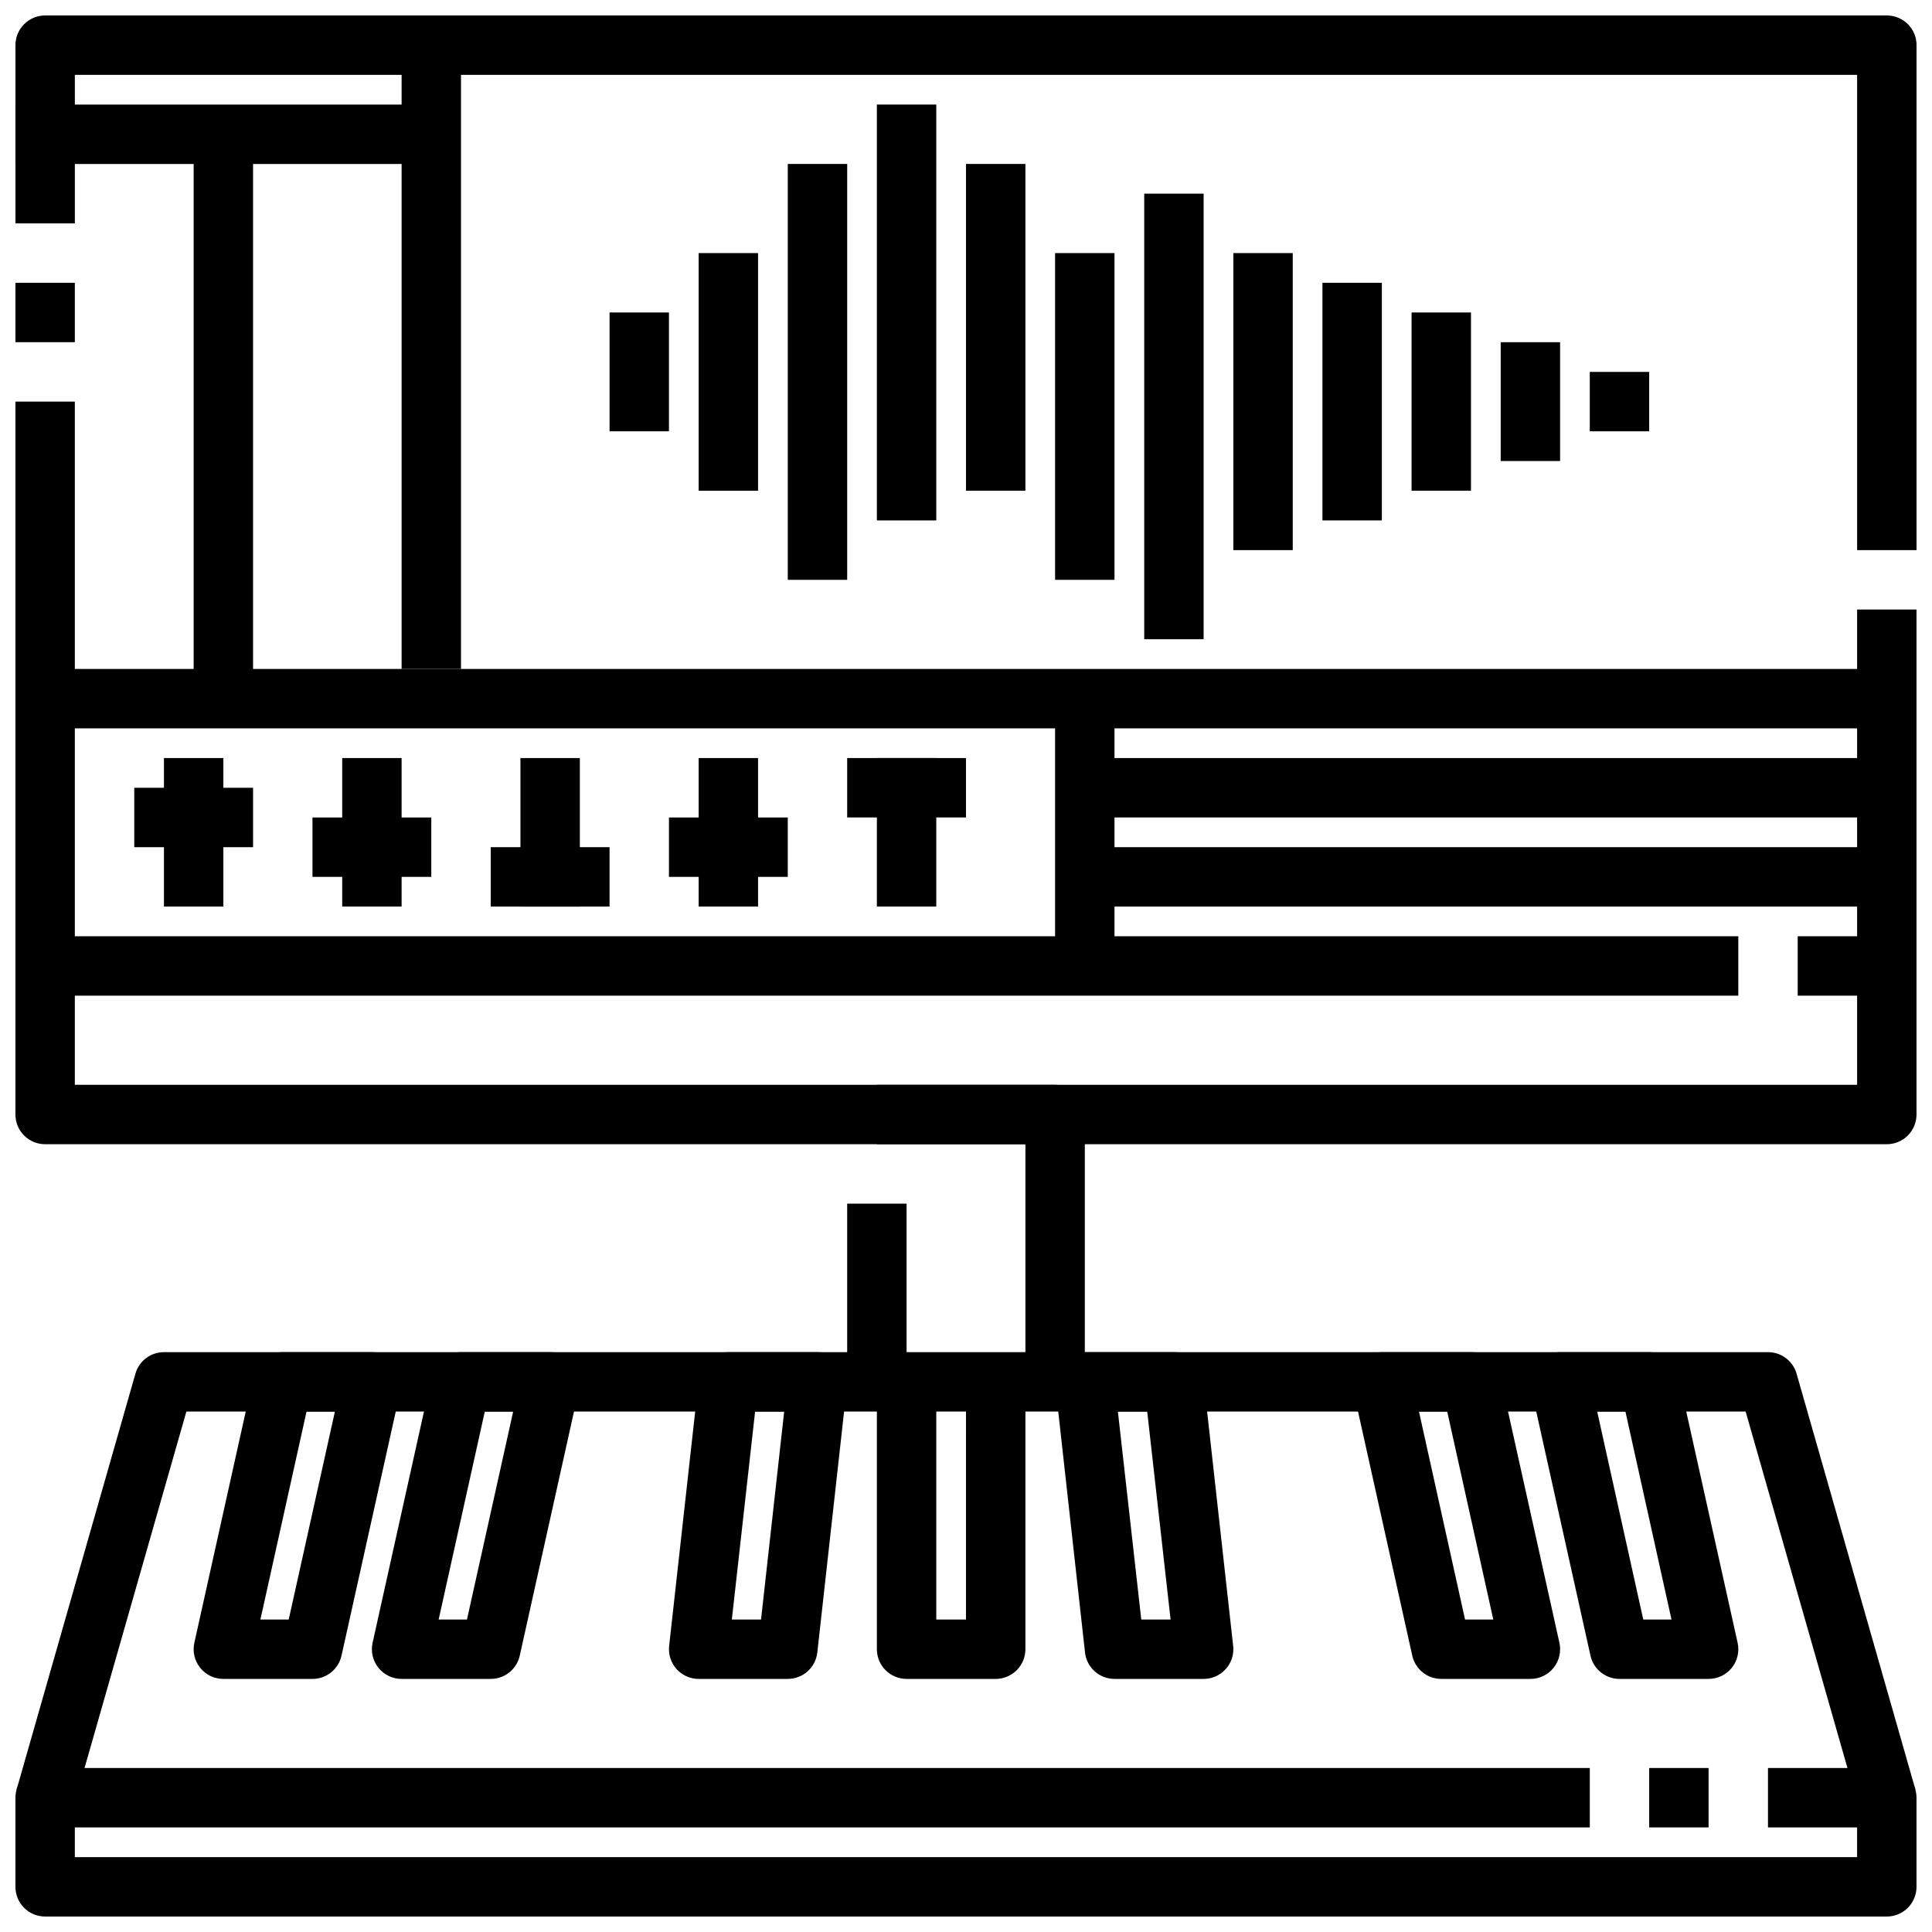
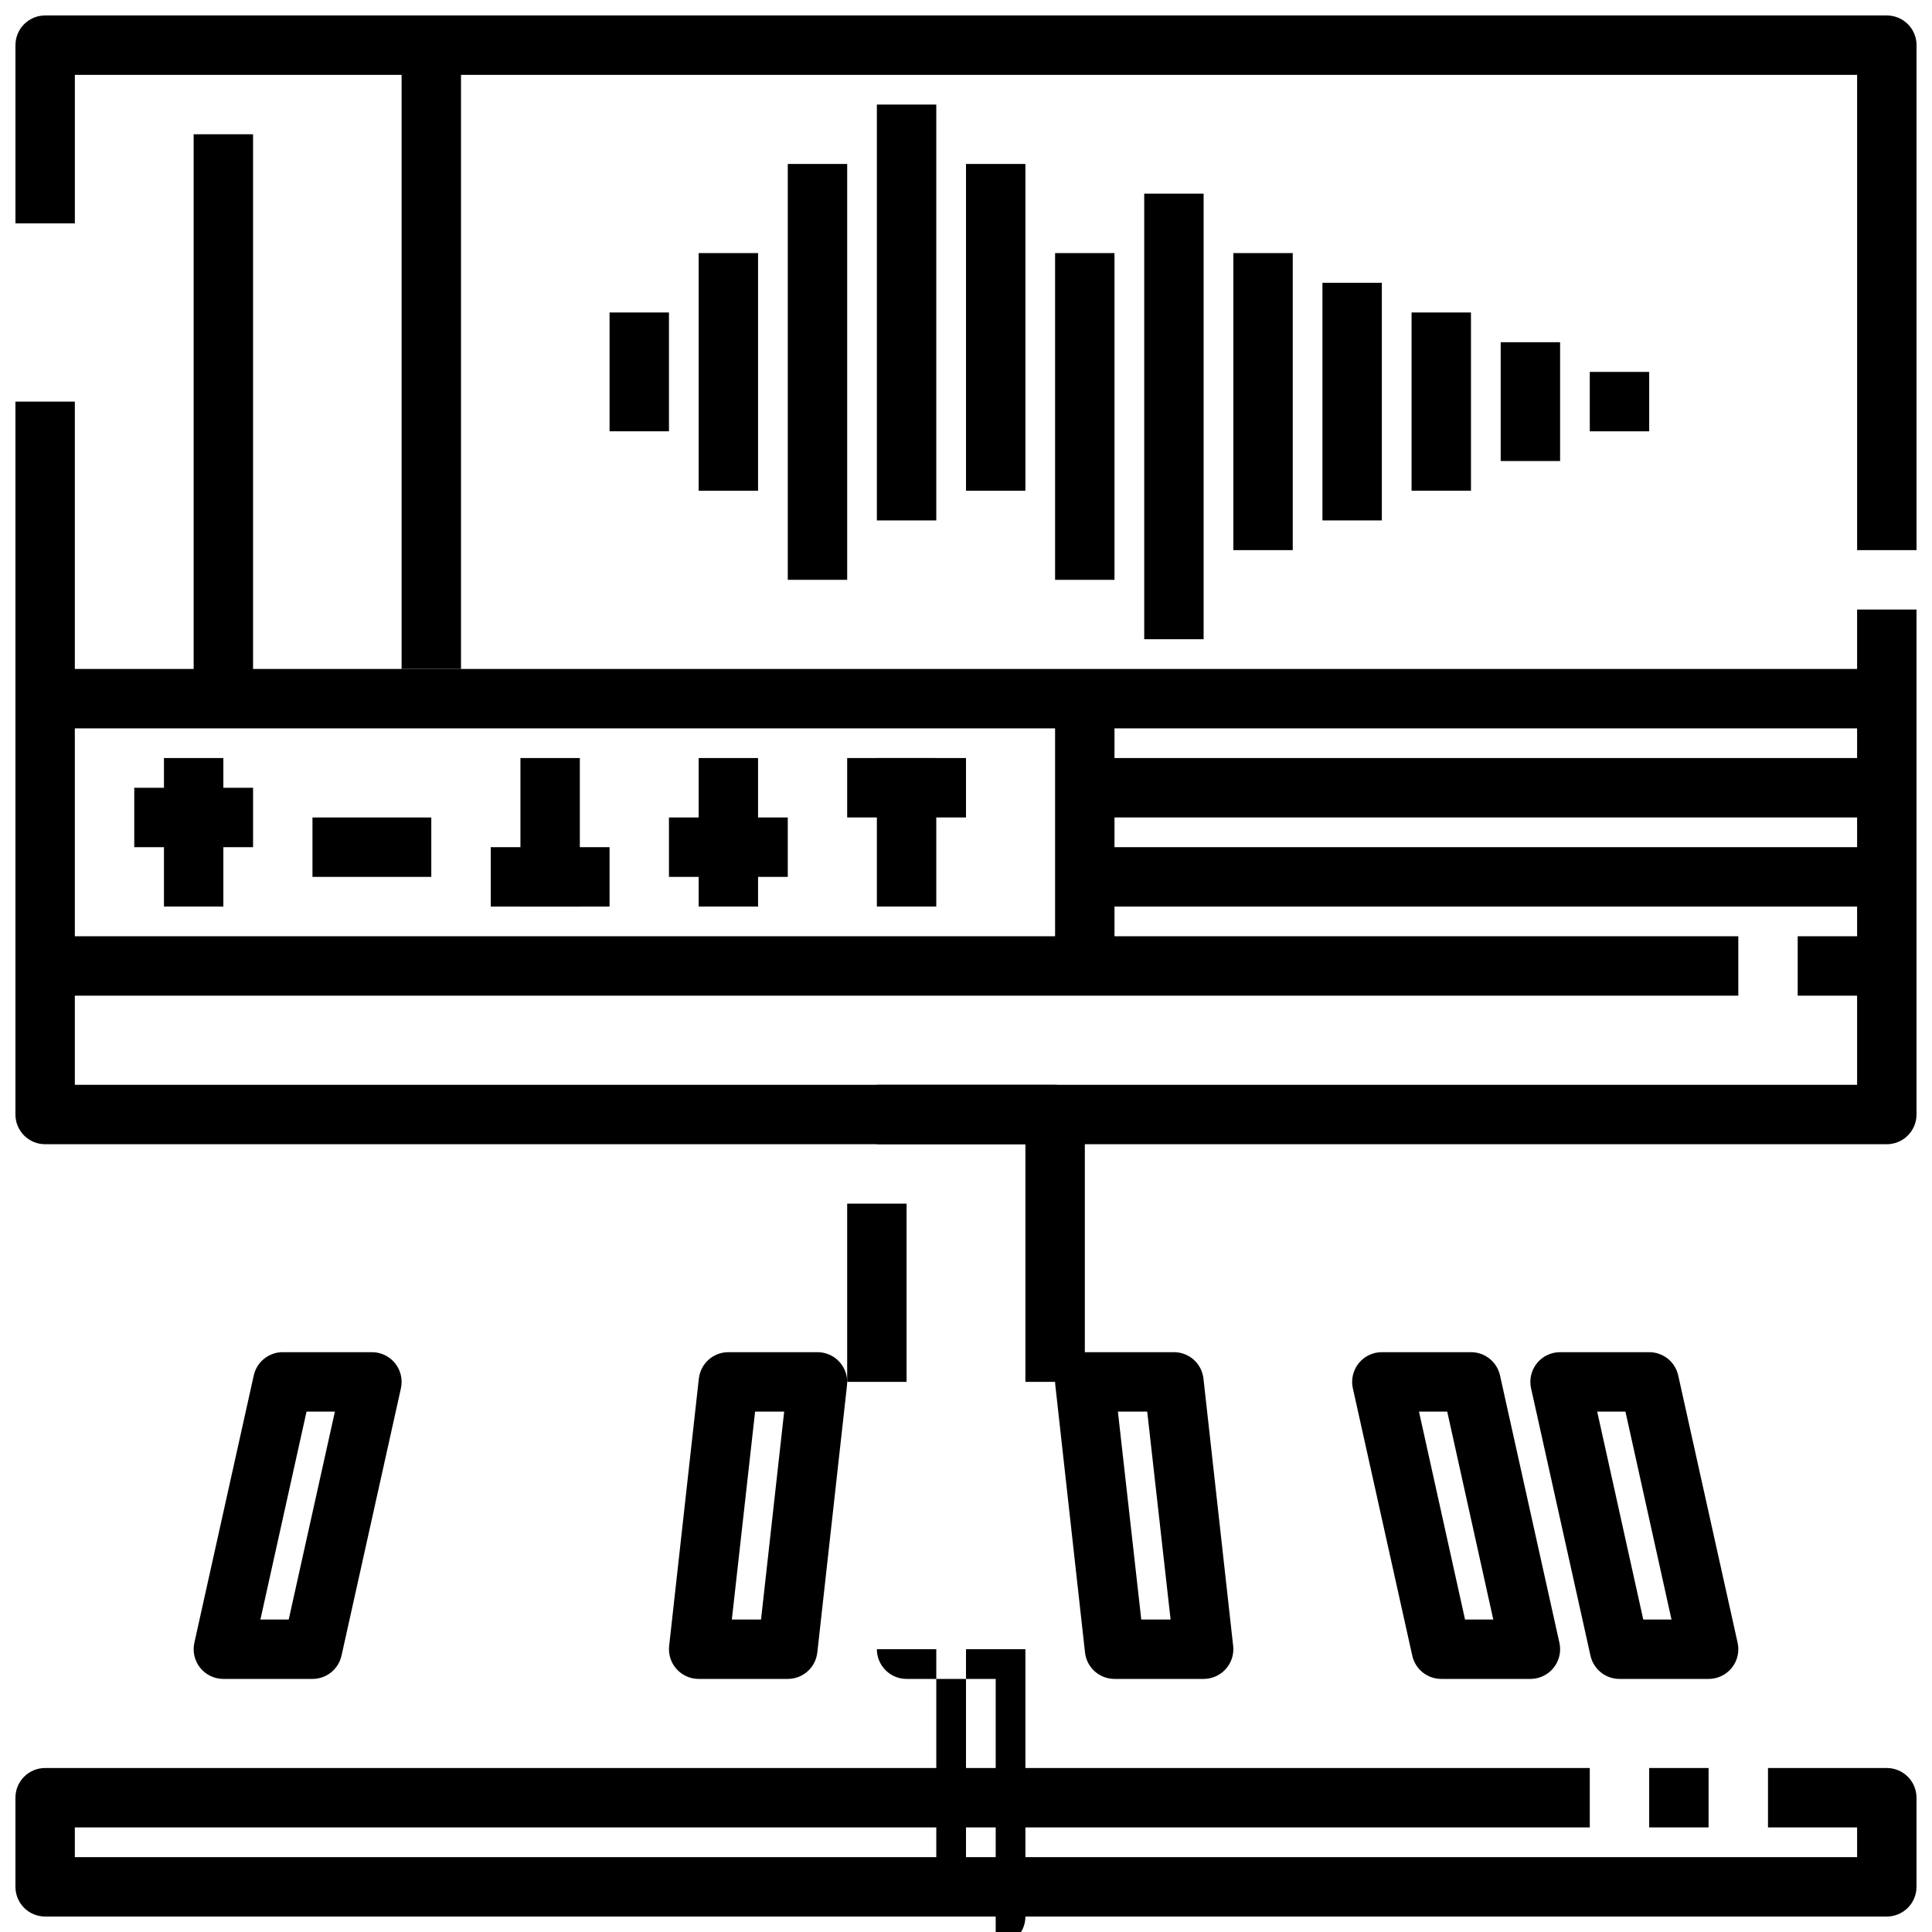
<svg xmlns="http://www.w3.org/2000/svg" width="800px" height="800px" version="1.1" viewBox="144 144 512 512">
  <defs>
    <clipPath id="g">
      <path d="m148.09 218h15.906v17h-15.906z" />
    </clipPath>
    <clipPath id="f">
      <path d="m148.09 250h503.81v198h-503.81z" />
    </clipPath>
    <clipPath id="e">
      <path d="m148.09 148.09h503.81v141.91h-503.81z" />
    </clipPath>
    <clipPath id="d">
      <path d="m148.09 502h503.81v121h-503.81z" />
    </clipPath>
    <clipPath id="c">
      <path d="m148.09 612h503.81v39.902h-503.81z" />
    </clipPath>
    <clipPath id="b">
      <path d="m250 148.09h17v173.91h-17z" />
    </clipPath>
    <clipPath id="a">
      <path d="m148.09 171h110.91v17h-110.91z" />
    </clipPath>
  </defs>
  <g clip-path="url(#g)">
-     <path d="m148.09 218.94h15.742v15.742h-15.742z" />
-   </g>
+     </g>
  <g clip-path="url(#f)">
    <path d="m644.03 447.23h-488.07c-4.348 0-7.871-3.523-7.871-7.871v-188.93h15.742v181.06h472.32v-125.95h15.742v133.82c0 2.086-0.828 4.09-2.305 5.566-1.477 1.477-3.481 2.305-5.566 2.305z" />
  </g>
  <g clip-path="url(#e)">
    <path d="m651.9 289.79h-15.742v-125.95h-472.32v39.363h-15.742v-47.234c0-4.348 3.523-7.871 7.871-7.871h488.07c2.086 0 4.09 0.828 5.566 2.305 1.477 1.477 2.305 3.481 2.305 5.566z" />
  </g>
  <path d="m431.49 510.21h-15.746v-62.977h-39.359v-15.742h47.23c2.09 0 4.09 0.828 5.566 2.305 1.477 1.477 2.309 3.477 2.309 5.566z" />
  <path d="m368.51 462.98h15.742v47.23h-15.742z" />
  <g clip-path="url(#d)">
-     <path d="m636.46 622.57-29.848-104.49h-413.22l-29.852 104.49-15.145-4.312 31.488-110.21c0.961-3.383 4.055-5.719 7.57-5.715h425.09c3.519-0.004 6.609 2.332 7.574 5.715l31.488 110.21z" />
-   </g>
+     </g>
  <path d="m581.05 612.54h15.742v15.742h-15.742z" />
  <g clip-path="url(#c)">
    <path d="m644.03 651.9h-488.07c-4.348 0-7.871-3.523-7.871-7.871v-23.617c0-4.348 3.523-7.871 7.871-7.871h409.35v15.742l-401.48 0.004v7.871h472.32v-7.871h-23.617v-15.746h31.488c2.086 0 4.09 0.828 5.566 2.305 1.477 1.477 2.305 3.481 2.305 5.566v23.617c0 2.086-0.828 4.09-2.305 5.566-1.477 1.477-3.481 2.305-5.566 2.305z" />
  </g>
-   <path d="m407.87 588.93h-23.617c-4.348 0-7.871-3.523-7.871-7.871v-70.848h15.742v62.977h7.871l0.004-62.977h15.742v70.848c0 2.09-0.828 4.09-2.305 5.566-1.477 1.477-3.481 2.305-5.566 2.305z" />
+   <path d="m407.87 588.93h-23.617c-4.348 0-7.871-3.523-7.871-7.871h15.742v62.977h7.871l0.004-62.977h15.742v70.848c0 2.09-0.828 4.09-2.305 5.566-1.477 1.477-3.481 2.305-5.566 2.305z" />
  <path d="m462.98 588.93h-23.617c-4.012 0-7.383-3.016-7.824-7.004l-7.871-70.848h-0.004c-0.246-2.227 0.469-4.449 1.961-6.117 1.492-1.668 3.625-2.621 5.867-2.621h23.617-0.004c4.016 0 7.383 3.016 7.824 7.004l7.871 70.848h0.004c0.246 2.227-0.469 4.453-1.961 6.117-1.492 1.668-3.625 2.621-5.863 2.621zm-16.531-15.742h7.769l-6.195-55.105h-7.769z" />
  <path d="m549.57 588.93h-23.617c-3.691 0.004-6.887-2.559-7.688-6.164l-15.742-70.848h-0.004c-0.52-2.332 0.051-4.773 1.547-6.637 1.496-1.863 3.754-2.945 6.144-2.941h23.617c3.691-0.004 6.887 2.559 7.691 6.164l15.742 70.848c0.52 2.332-0.051 4.773-1.547 6.637-1.496 1.863-3.754 2.945-6.144 2.941zm-17.32-15.742h7.484l-12.207-55.105h-7.484z" />
  <path d="m596.8 588.93h-23.617c-3.691 0.004-6.891-2.559-7.691-6.164l-15.742-70.848h-0.004c-0.516-2.332 0.051-4.773 1.547-6.637 1.496-1.863 3.758-2.945 6.144-2.941h23.617c3.691-0.004 6.891 2.559 7.691 6.164l15.742 70.848c0.52 2.332-0.047 4.773-1.543 6.637-1.496 1.863-3.758 2.945-6.144 2.941zm-17.32-15.742h7.484l-12.207-55.105h-7.484z" />
-   <path d="m274.05 588.93h-23.617c-2.387 0.004-4.648-1.078-6.144-2.941s-2.066-4.305-1.547-6.637l15.742-70.848h0.004c0.801-3.606 3.996-6.168 7.691-6.164h23.617-0.004c2.391-0.004 4.652 1.078 6.144 2.941 1.496 1.863 2.066 4.305 1.547 6.637l-15.742 70.848c-0.801 3.606-4 6.168-7.691 6.164zm-13.801-15.742h7.504l12.242-55.105h-7.519z" />
  <path d="m226.81 588.93h-23.613c-2.391 0.004-4.652-1.078-6.144-2.941-1.496-1.863-2.066-4.305-1.547-6.637l15.742-70.848c0.801-3.606 4-6.168 7.691-6.164h23.617c2.387-0.004 4.648 1.078 6.144 2.941 1.496 1.863 2.062 4.305 1.547 6.637l-15.742 70.848h-0.004c-0.801 3.606-4 6.168-7.691 6.164zm-13.797-15.742h7.5l12.242-55.105h-7.519z" />
  <path d="m352.77 588.93h-23.617c-2.238 0-4.371-0.953-5.863-2.621-1.492-1.664-2.207-3.891-1.961-6.117l7.871-70.848h0.004c0.441-3.988 3.809-7.004 7.824-7.004h23.617-0.004c2.242 0 4.375 0.953 5.867 2.621 1.492 1.668 2.207 3.891 1.961 6.117l-7.871 70.848h-0.004c-0.441 3.988-3.812 7.004-7.824 7.004zm-14.824-15.742h7.738l6.133-55.105h-7.707z" />
  <path d="m620.41 392.12h23.617v15.742h-23.617z" />
  <path d="m155.96 392.12h448.71v15.742h-448.71z" />
  <g clip-path="url(#b)">
    <path d="m250.43 148.09h15.742v173.18h-15.742z" />
  </g>
  <path d="m155.96 321.28h488.07v15.742h-488.07z" />
  <path d="m423.61 329.15h15.742v70.848h-15.742z" />
  <path d="m431.49 344.89h212.54v15.742h-212.54z" />
  <path d="m431.49 368.51h212.54v15.742h-212.54z" />
  <g clip-path="url(#a)">
-     <path d="m148.09 171.71h110.21v15.742h-110.21z" />
-   </g>
+     </g>
  <path d="m195.32 179.58h15.742v149.57h-15.742z" />
  <path d="m329.15 211.07h15.742v62.977h-15.742z" />
  <path d="m305.54 226.81h15.742v31.488h-15.742z" />
  <path d="m447.23 195.32h15.742v118.08h-15.742z" />
  <path d="m352.77 187.45h15.742v110.21h-15.742z" />
  <path d="m400 187.45h15.742v86.594h-15.742z" />
  <path d="m423.61 211.07h15.742v86.594h-15.742z" />
  <path d="m494.46 218.94h15.742v62.977h-15.742z" />
  <path d="m518.08 226.81h15.742v47.23h-15.742z" />
  <path d="m541.7 234.69h15.742v31.488h-15.742z" />
  <path d="m565.31 242.56h15.742v15.742h-15.742z" />
  <path d="m470.85 211.07h15.742v78.719h-15.742z" />
  <path d="m376.38 171.71h15.742v110.21h-15.742z" />
  <path d="m187.45 344.89h15.742v39.359h-15.742z" />
  <path d="m179.58 352.77h31.488v15.742h-31.488z" />
-   <path d="m234.69 344.89h15.742v39.359h-15.742z" />
  <path d="m226.81 360.64h31.488v15.742h-31.488z" />
  <path d="m281.92 344.89h15.742v39.359h-15.742z" />
  <path d="m274.05 368.51h31.488v15.742h-31.488z" />
  <path d="m329.15 344.89h15.742v39.359h-15.742z" />
  <path d="m321.28 360.64h31.488v15.742h-31.488z" />
  <path d="m376.38 344.89h15.742v39.359h-15.742z" />
  <path d="m368.51 344.89h31.488v15.742h-31.488z" />
</svg>